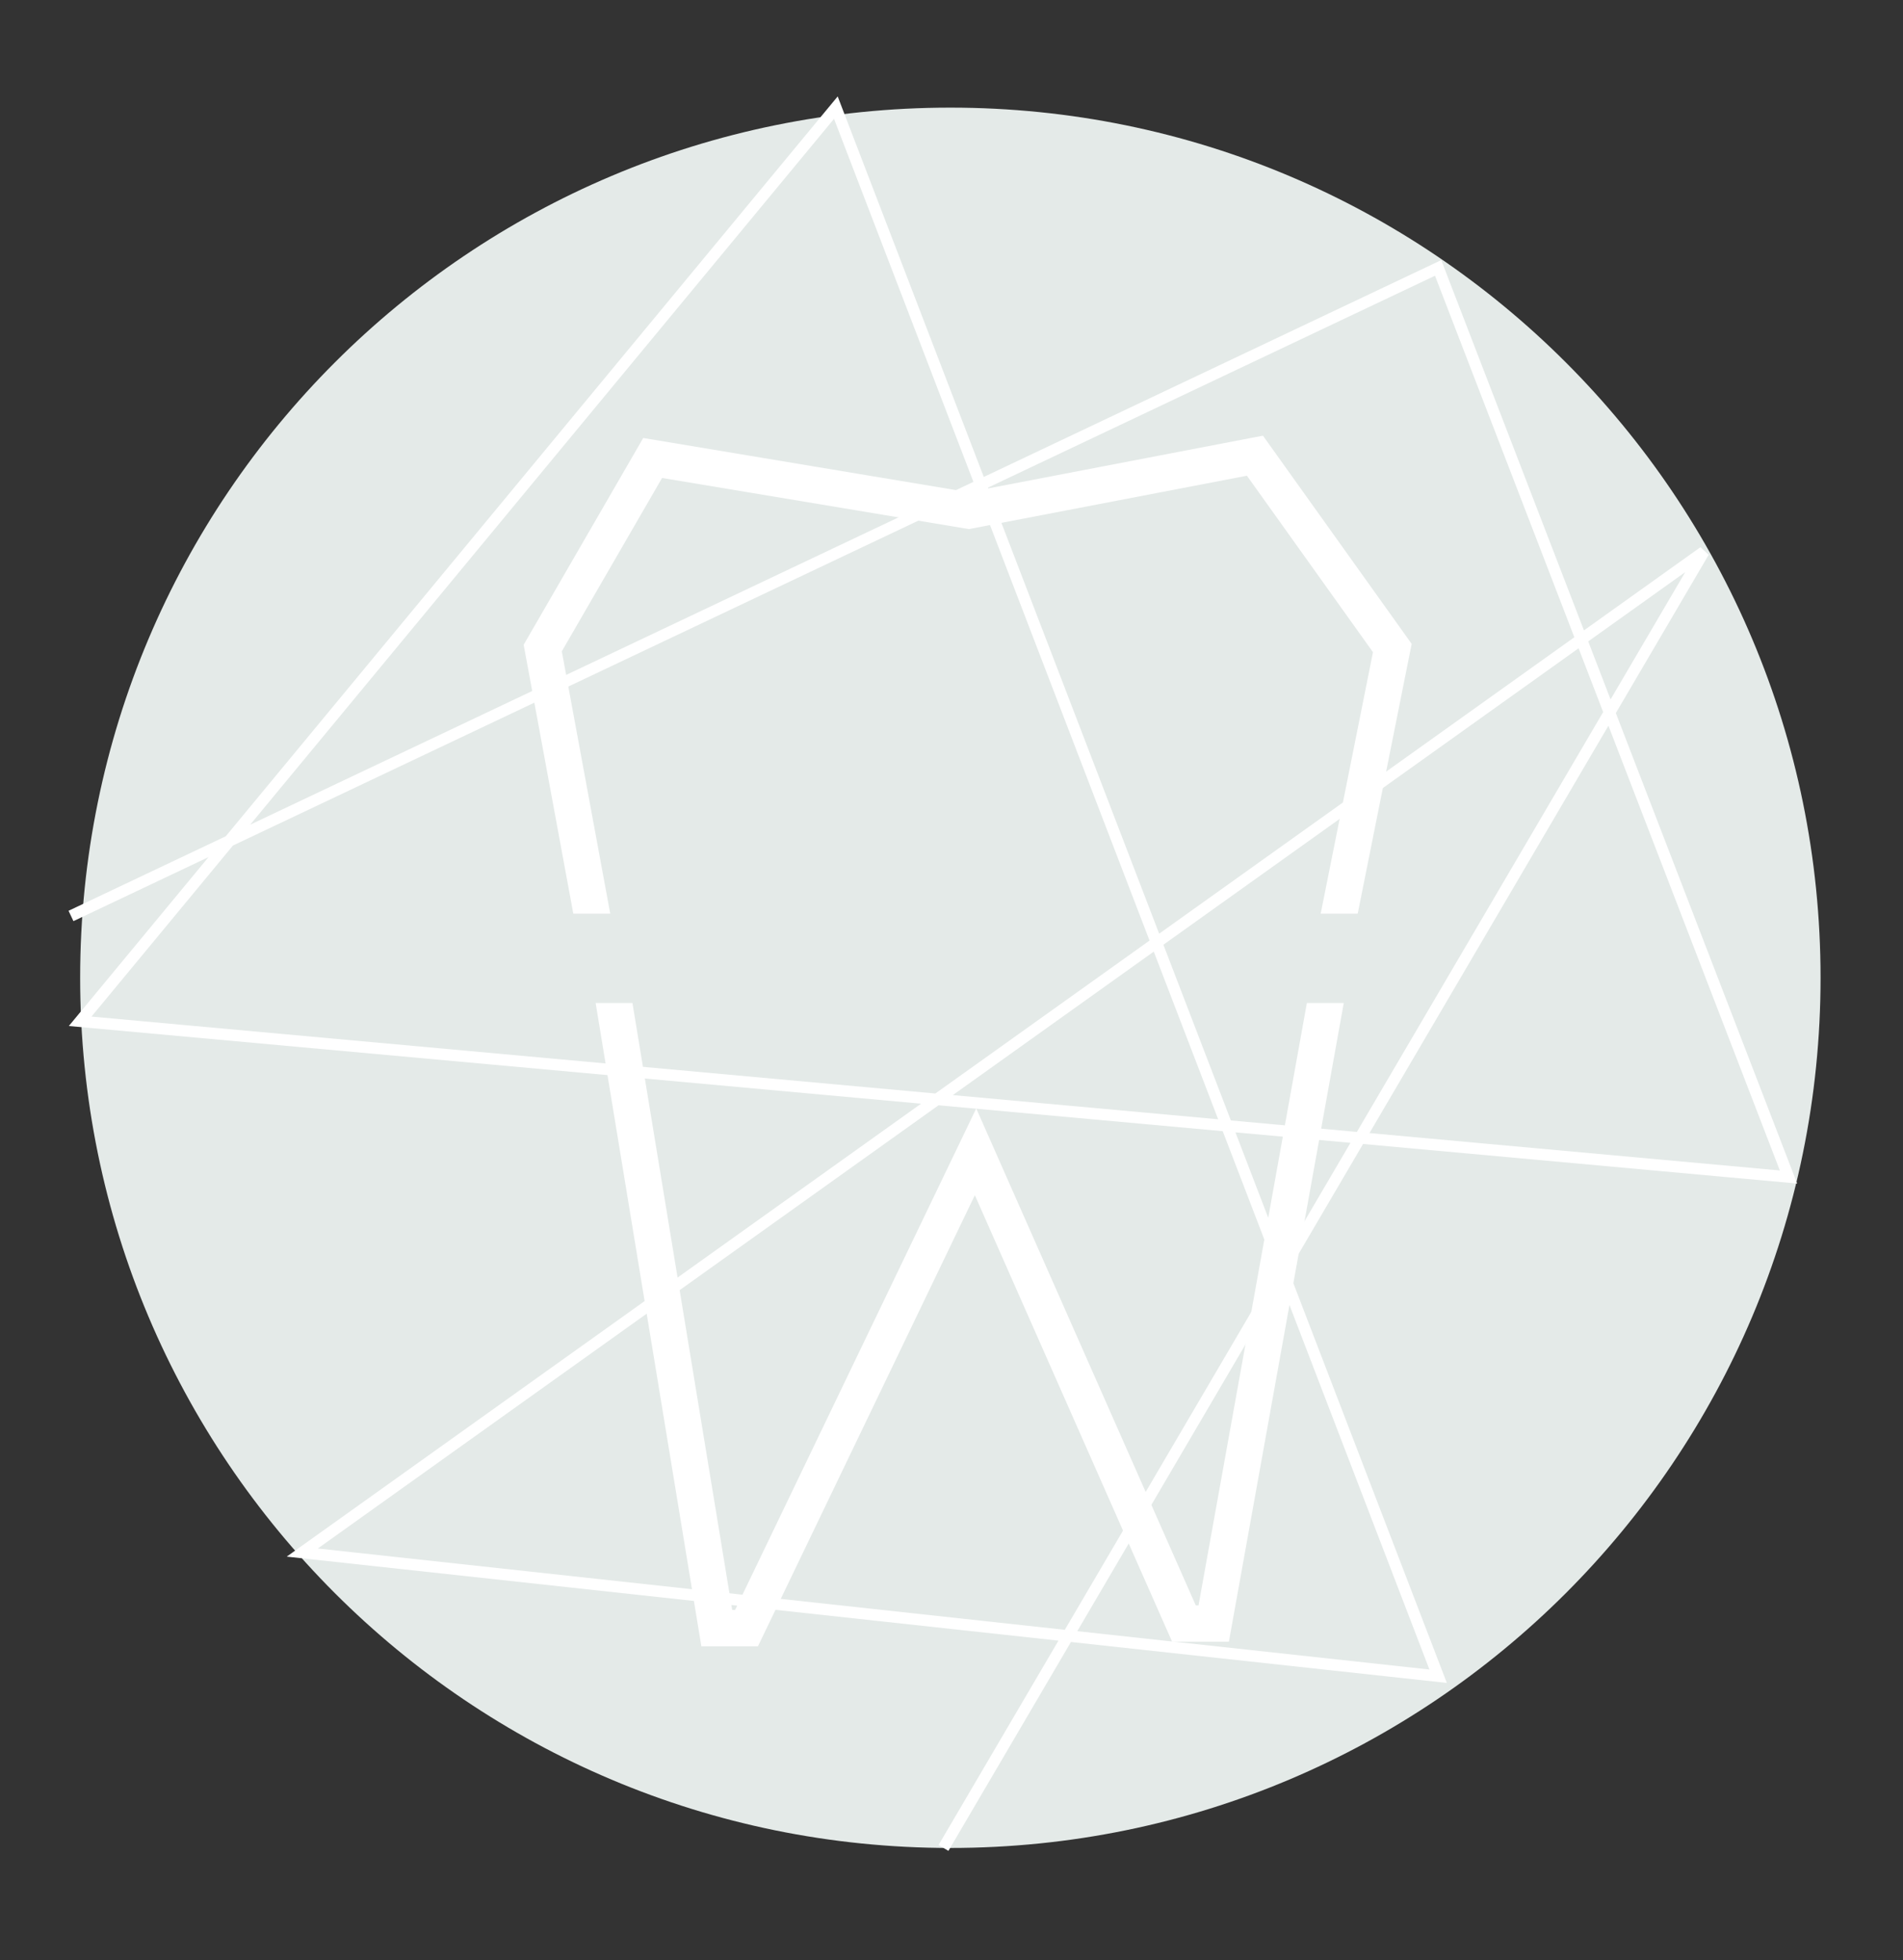
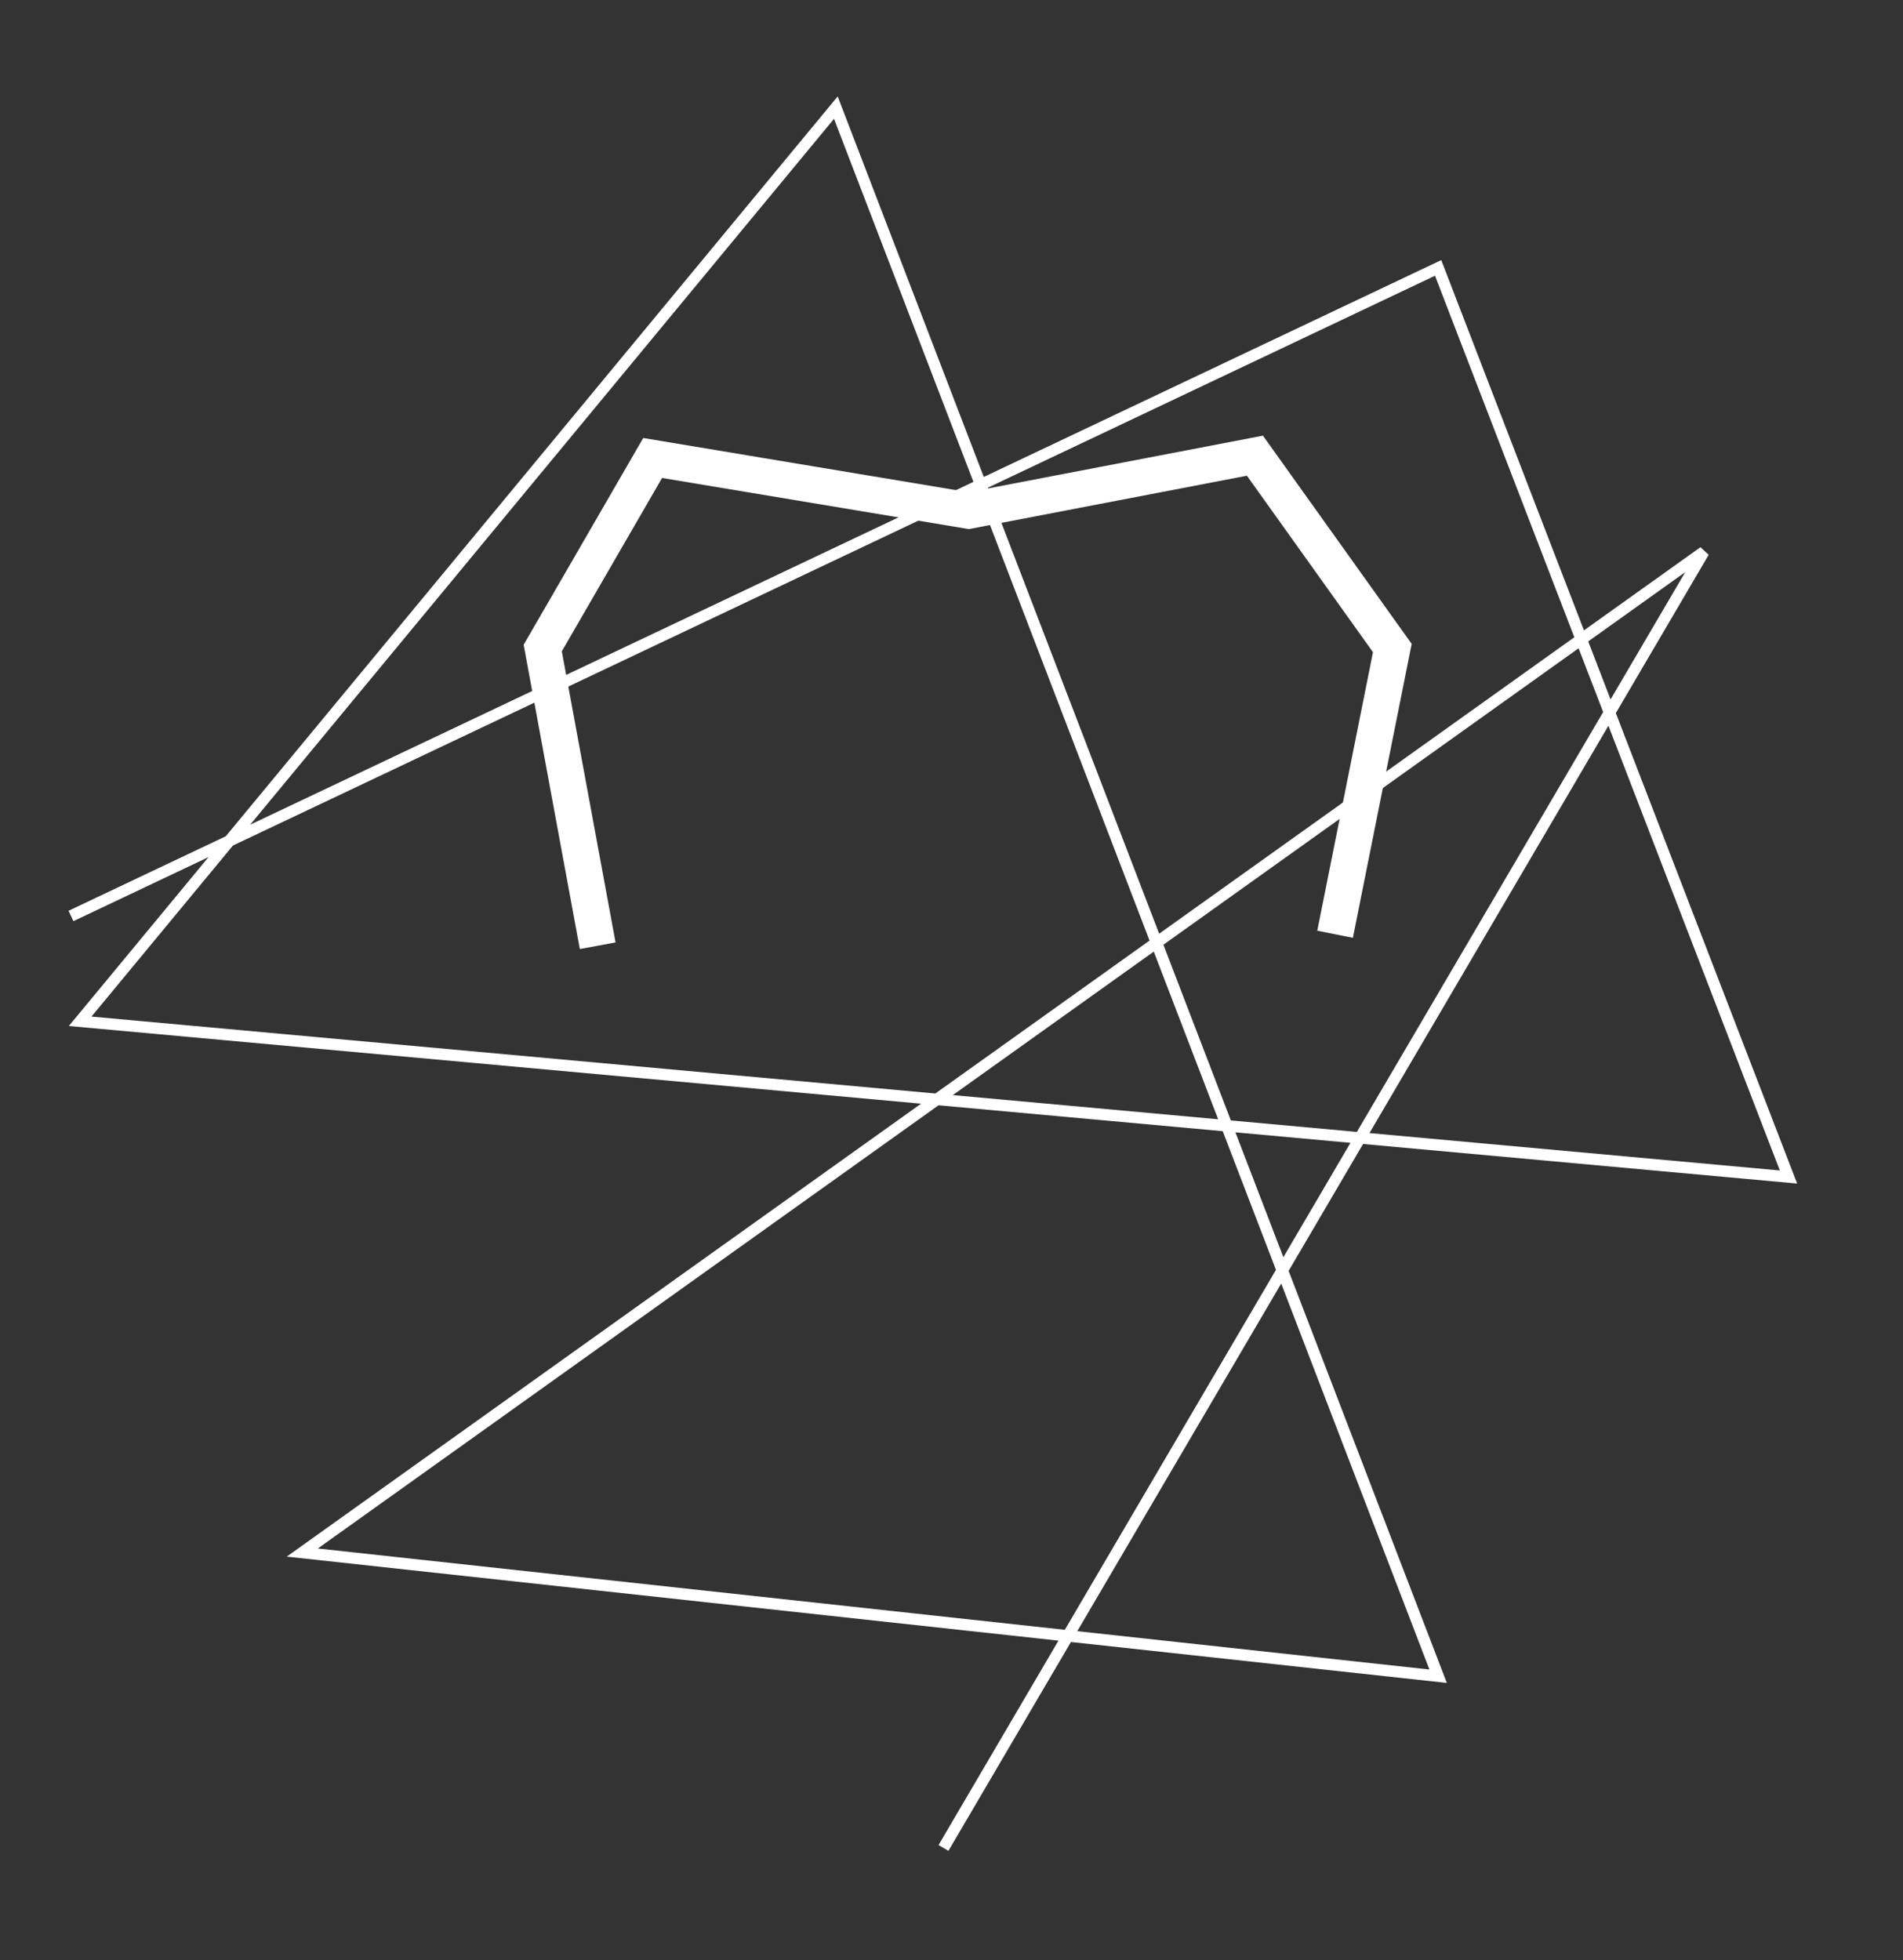
<svg xmlns="http://www.w3.org/2000/svg" version="1.1" id="Ebene_1" x="0px" y="0px" viewBox="0 0 83.1 85.6" style="enable-background:new 0 0 83.1 85.6;" xml:space="preserve">
  <rect x="0" y="0" width="83.1" height="85.6" fill="#333333" stroke="none" />
  <style type="text/css">
	.st0{fill:#E4EAE8;}
	.st1{fill:none;stroke:#FFFFFF;stroke-width:1.586;}
	.st2{fill:none;stroke:#FFFFFF;stroke-width:0.5;}
</style>
  <g>
-     <path class="st0" d="M41.5,80.7c21,0,38-17,38-38s-17-38-38-38s-38,17-38,38S20.5,80.7,41.5,80.7" />
-   </g>
+     </g>
  <polyline class="st1" points="26.1,41.3 23.7,28.3 28.5,20 42.3,22.3 54.8,19.9 60.8,28.3 58.3,40.8 " />
-   <polyline class="st1" points="58,43.1 53,70.9 51.7,70.9 42.6,50.3 32.6,71.1 31.3,71.1 26.6,42.5 " />
-   <rect x="20.7" y="39.9" class="st0" width="41.6" height="3.9" />
  <g>
    <polyline class="st2" points="3.1,40 62.8,11.7 78.1,51.4 3.5,44.6 36.5,4.7 62.8,73.2 13.2,67.8 74.4,24.1 41.2,80.7  " />
  </g>
</svg>